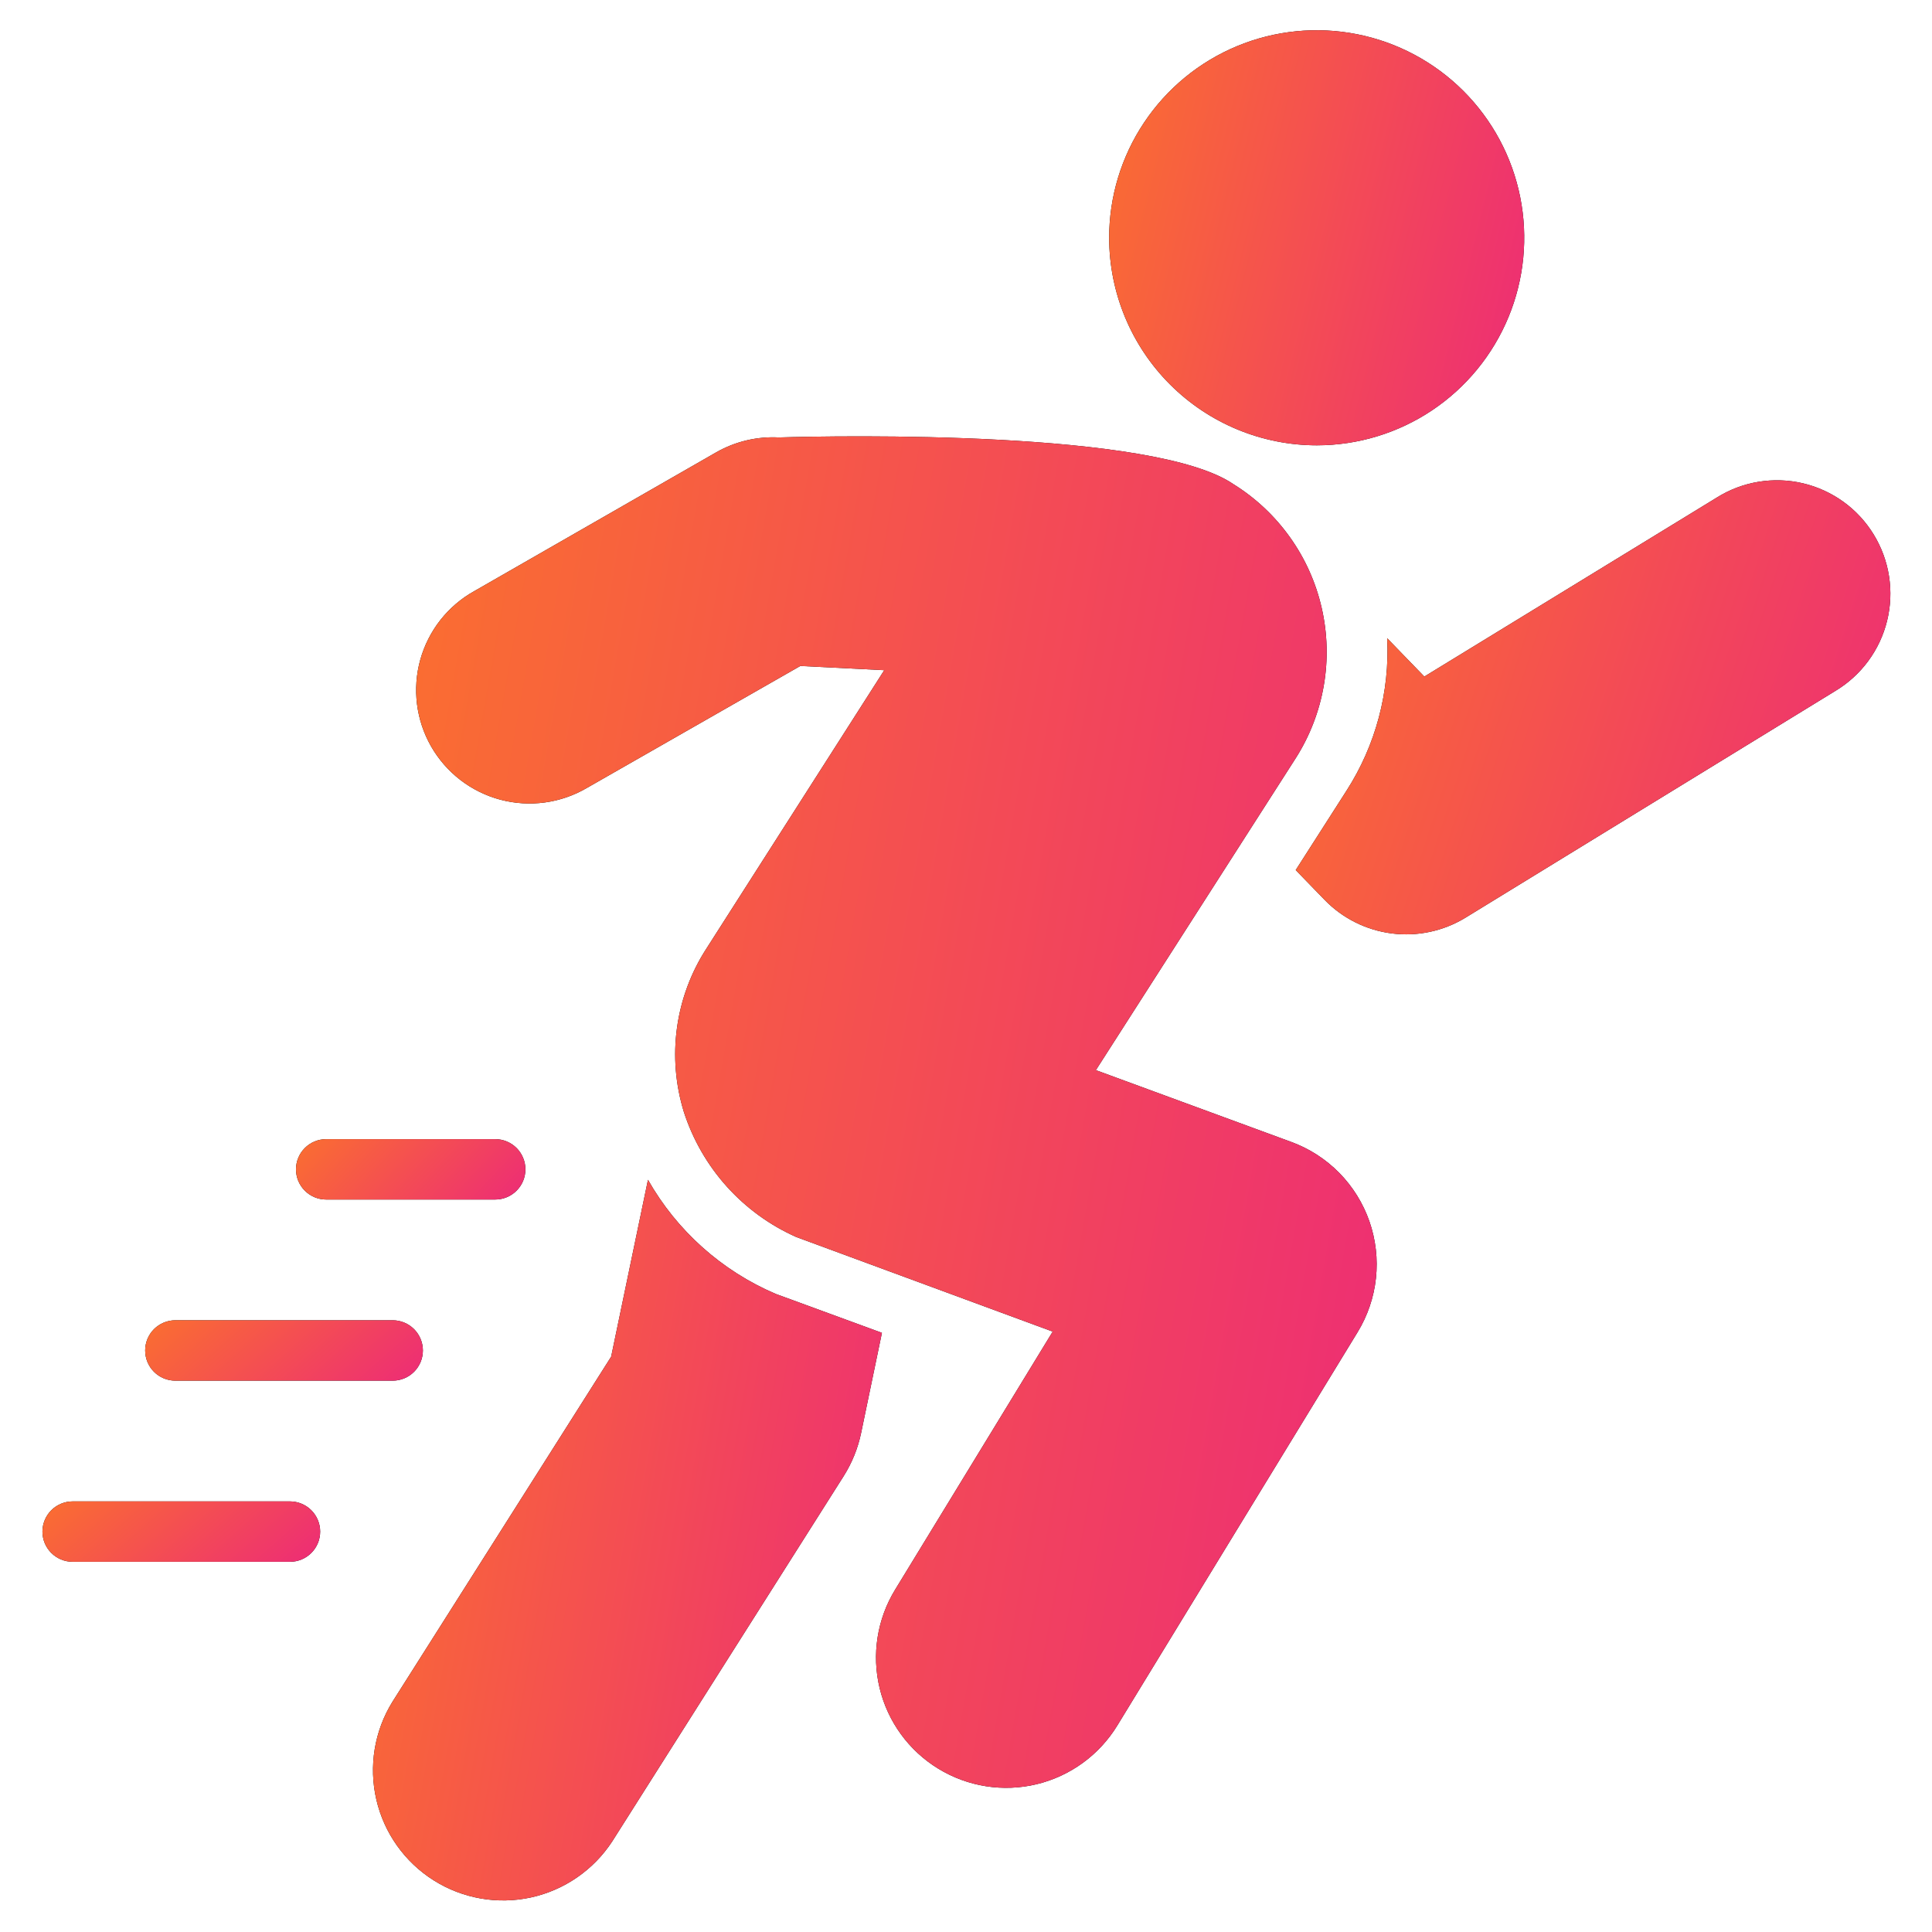
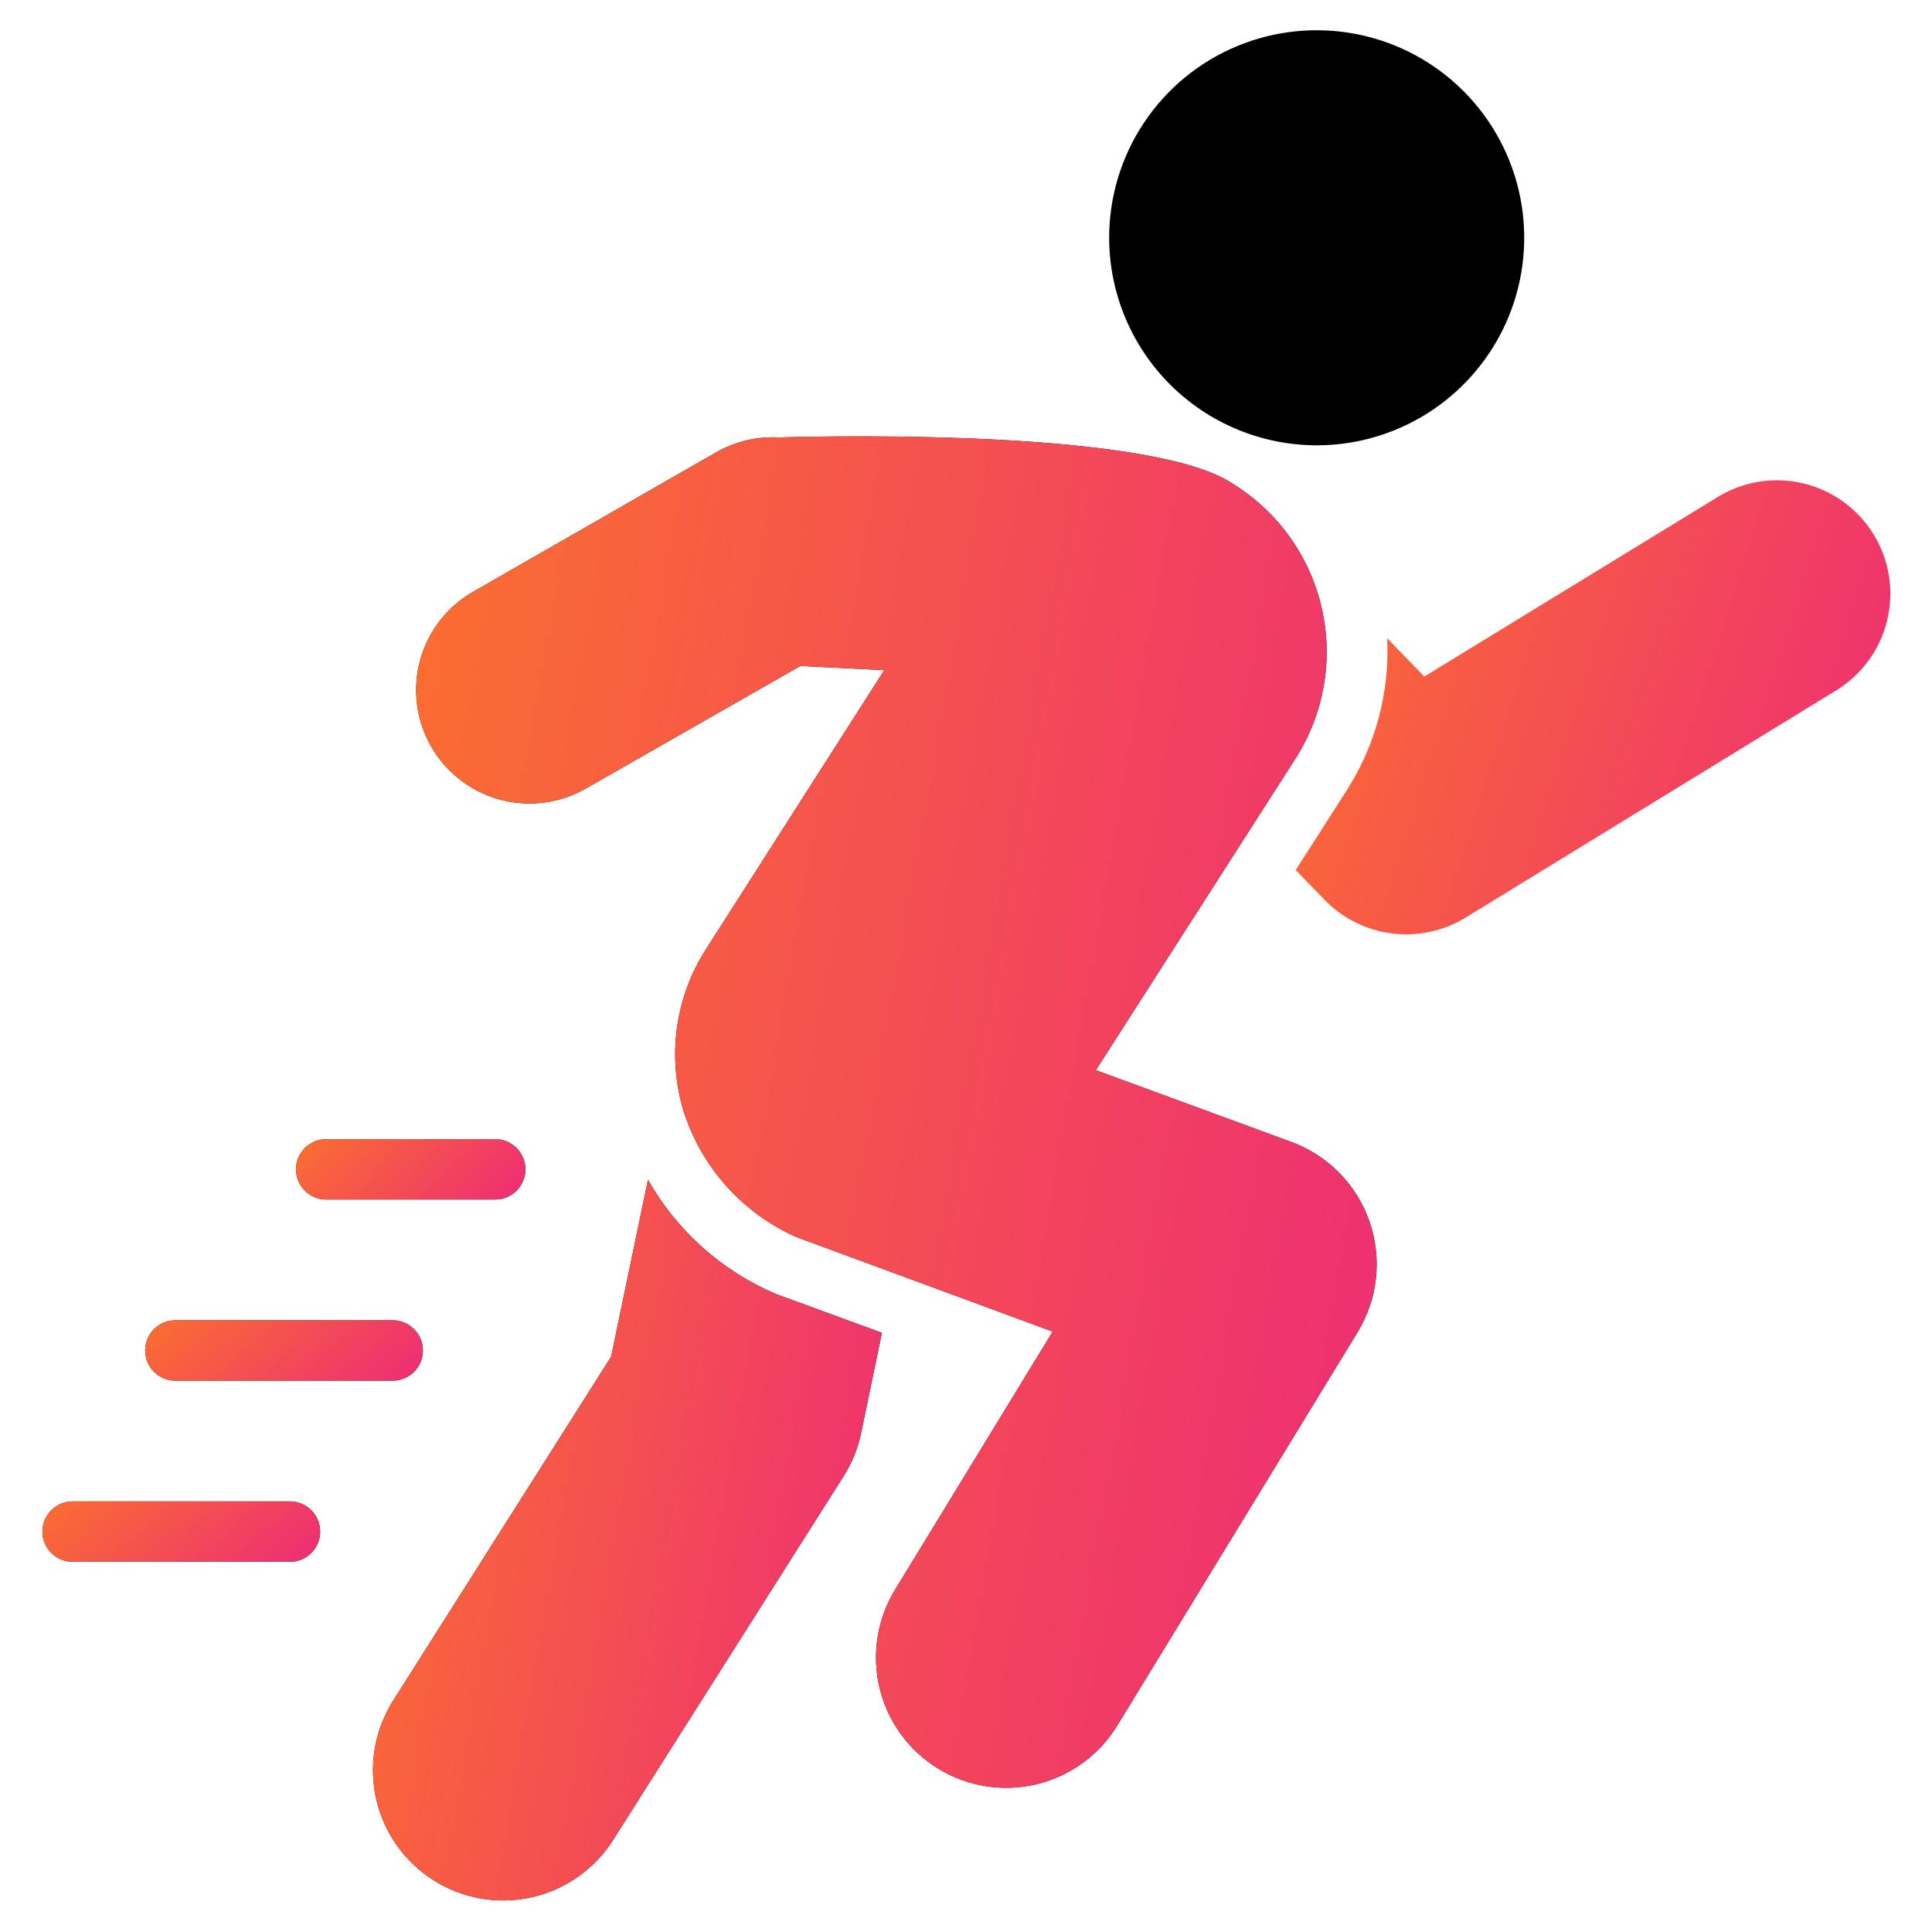
<svg xmlns="http://www.w3.org/2000/svg" width="64" height="64" viewBox="0 0 64 64" fill="none">
  <g id="fi_8623437">
    <g id="Group 6679">
      <g id="Vector">
-         <path d="M45.952 21.142C46.041 22.92 45.572 24.682 44.612 26.182L42.922 28.822L43.882 29.812C44.477 30.424 45.262 30.815 46.109 30.922C46.955 31.029 47.813 30.846 48.542 30.402L60.792 22.892C61.218 22.637 61.59 22.3 61.885 21.901C62.18 21.502 62.393 21.048 62.512 20.566C62.631 20.084 62.653 19.583 62.577 19.092C62.501 18.601 62.328 18.131 62.069 17.707C61.81 17.283 61.47 16.915 61.068 16.624C60.665 16.333 60.209 16.124 59.726 16.01C59.243 15.896 58.742 15.88 58.252 15.96C57.762 16.041 57.293 16.218 56.872 16.482L47.182 22.412L45.952 21.142Z" fill="black" />
        <path d="M45.952 21.142C46.041 22.92 45.572 24.682 44.612 26.182L42.922 28.822L43.882 29.812C44.477 30.424 45.262 30.815 46.109 30.922C46.955 31.029 47.813 30.846 48.542 30.402L60.792 22.892C61.218 22.637 61.59 22.3 61.885 21.901C62.18 21.502 62.393 21.048 62.512 20.566C62.631 20.084 62.653 19.583 62.577 19.092C62.501 18.601 62.328 18.131 62.069 17.707C61.81 17.283 61.47 16.915 61.068 16.624C60.665 16.333 60.209 16.124 59.726 16.01C59.243 15.896 58.742 15.88 58.252 15.96C57.762 16.041 57.293 16.218 56.872 16.482L47.182 22.412L45.952 21.142Z" fill="url(#paint0_linear_665_239)" />
      </g>
      <g id="Vector_2">
        <path d="M19.442 26.101L26.512 22.061L29.292 22.201L23.402 31.421C22.888 32.214 22.555 33.111 22.426 34.048C22.297 34.985 22.376 35.938 22.656 36.842C22.952 37.754 23.436 38.595 24.078 39.308C24.72 40.021 25.505 40.591 26.382 40.98L34.872 44.111L29.652 52.66C29.055 53.636 28.871 54.809 29.139 55.922C29.407 57.034 30.106 57.994 31.082 58.59C32.058 59.187 33.231 59.372 34.343 59.104C35.455 58.835 36.415 58.136 37.012 57.16L44.972 44.13C45.304 43.586 45.512 42.975 45.58 42.341C45.648 41.707 45.574 41.066 45.365 40.463C45.155 39.861 44.815 39.312 44.369 38.857C43.922 38.402 43.38 38.051 42.782 37.831L36.302 35.45L42.932 25.101C43.394 24.371 43.707 23.556 43.853 22.705C44 21.854 43.976 20.982 43.783 20.14C43.591 19.297 43.234 18.502 42.732 17.798C42.231 17.095 41.595 16.497 40.862 16.041C38.242 14.241 27.802 14.431 25.802 14.491C25.079 14.453 24.361 14.623 23.732 14.98L15.712 19.581C15.278 19.822 14.897 20.148 14.589 20.538C14.282 20.929 14.056 21.376 13.922 21.855C13.789 22.333 13.753 22.833 13.814 23.326C13.876 23.819 14.034 24.295 14.281 24.726C14.528 25.157 14.857 25.535 15.251 25.838C15.645 26.141 16.095 26.363 16.575 26.491C17.055 26.618 17.555 26.65 18.047 26.583C18.54 26.516 19.014 26.352 19.442 26.101Z" fill="black" />
        <path d="M19.442 26.101L26.512 22.061L29.292 22.201L23.402 31.421C22.888 32.214 22.555 33.111 22.426 34.048C22.297 34.985 22.376 35.938 22.656 36.842C22.952 37.754 23.436 38.595 24.078 39.308C24.72 40.021 25.505 40.591 26.382 40.98L34.872 44.111L29.652 52.66C29.055 53.636 28.871 54.809 29.139 55.922C29.407 57.034 30.106 57.994 31.082 58.59C32.058 59.187 33.231 59.372 34.343 59.104C35.455 58.835 36.415 58.136 37.012 57.16L44.972 44.13C45.304 43.586 45.512 42.975 45.58 42.341C45.648 41.707 45.574 41.066 45.365 40.463C45.155 39.861 44.815 39.312 44.369 38.857C43.922 38.402 43.38 38.051 42.782 37.831L36.302 35.45L42.932 25.101C43.394 24.371 43.707 23.556 43.853 22.705C44 21.854 43.976 20.982 43.783 20.14C43.591 19.297 43.234 18.502 42.732 17.798C42.231 17.095 41.595 16.497 40.862 16.041C38.242 14.241 27.802 14.431 25.802 14.491C25.079 14.453 24.361 14.623 23.732 14.98L15.712 19.581C15.278 19.822 14.897 20.148 14.589 20.538C14.282 20.929 14.056 21.376 13.922 21.855C13.789 22.333 13.753 22.833 13.814 23.326C13.876 23.819 14.034 24.295 14.281 24.726C14.528 25.157 14.857 25.535 15.251 25.838C15.645 26.141 16.095 26.363 16.575 26.491C17.055 26.618 17.555 26.65 18.047 26.583C18.54 26.516 19.014 26.352 19.442 26.101Z" fill="url(#paint1_linear_665_239)" />
      </g>
      <g id="Vector_3">
        <path d="M25.695 42.862C23.909 42.099 22.423 40.771 21.465 39.082L20.245 44.942L12.995 56.382C12.4 57.348 12.211 58.51 12.467 59.615C12.723 60.721 13.404 61.68 14.363 62.287C15.322 62.893 16.481 63.097 17.59 62.855C18.698 62.612 19.666 61.943 20.285 60.992L27.945 48.902C28.222 48.464 28.419 47.98 28.525 47.472L29.215 44.152L25.695 42.862Z" fill="black" />
        <path d="M25.695 42.862C23.909 42.099 22.423 40.771 21.465 39.082L20.245 44.942L12.995 56.382C12.4 57.348 12.211 58.51 12.467 59.615C12.723 60.721 13.404 61.68 14.363 62.287C15.322 62.893 16.481 63.097 17.59 62.855C18.698 62.612 19.666 61.943 20.285 60.992L27.945 48.902C28.222 48.464 28.419 47.98 28.525 47.472L29.215 44.152L25.695 42.862Z" fill="url(#paint2_linear_665_239)" />
      </g>
      <g id="Vector_4">
        <path d="M43.622 14.752C44.982 14.751 46.311 14.347 47.441 13.591C48.571 12.834 49.451 11.76 49.971 10.503C50.49 9.247 50.625 7.864 50.359 6.531C50.093 5.197 49.437 3.973 48.475 3.012C47.513 2.051 46.287 1.397 44.953 1.133C43.62 0.869 42.237 1.006 40.982 1.527C39.726 2.048 38.653 2.93 37.898 4.062C37.143 5.193 36.741 6.522 36.742 7.882C36.746 9.705 37.472 11.451 38.762 12.739C40.052 14.027 41.8 14.751 43.622 14.752Z" fill="black" />
-         <path d="M43.622 14.752C44.982 14.751 46.311 14.347 47.441 13.591C48.571 12.834 49.451 11.76 49.971 10.503C50.49 9.247 50.625 7.864 50.359 6.531C50.093 5.197 49.437 3.973 48.475 3.012C47.513 2.051 46.287 1.397 44.953 1.133C43.62 0.869 42.237 1.006 40.982 1.527C39.726 2.048 38.653 2.93 37.898 4.062C37.143 5.193 36.741 6.522 36.742 7.882C36.746 9.705 37.472 11.451 38.762 12.739C40.052 14.027 41.8 14.751 43.622 14.752Z" fill="url(#paint3_linear_665_239)" />
      </g>
      <g id="Vector_5">
        <path d="M10.805 39.736H16.405C16.67 39.736 16.924 39.631 17.112 39.443C17.299 39.256 17.405 39.002 17.405 38.736C17.405 38.471 17.299 38.217 17.112 38.029C16.924 37.842 16.67 37.736 16.405 37.736H10.805C10.54 37.736 10.285 37.842 10.098 38.029C9.91 38.217 9.805 38.471 9.805 38.736C9.805 39.002 9.91 39.256 10.098 39.443C10.285 39.631 10.54 39.736 10.805 39.736Z" fill="black" />
        <path d="M10.805 39.736H16.405C16.67 39.736 16.924 39.631 17.112 39.443C17.299 39.256 17.405 39.002 17.405 38.736C17.405 38.471 17.299 38.217 17.112 38.029C16.924 37.842 16.67 37.736 16.405 37.736H10.805C10.54 37.736 10.285 37.842 10.098 38.029C9.91 38.217 9.805 38.471 9.805 38.736C9.805 39.002 9.91 39.256 10.098 39.443C10.285 39.631 10.54 39.736 10.805 39.736Z" fill="url(#paint4_linear_665_239)" />
      </g>
      <g id="Vector_6">
        <path d="M5.809 45.736H13.009C13.274 45.736 13.528 45.631 13.716 45.443C13.903 45.256 14.009 45.002 14.009 44.736C14.009 44.471 13.903 44.217 13.716 44.029C13.528 43.842 13.274 43.736 13.009 43.736H5.809C5.543 43.736 5.289 43.842 5.101 44.029C4.914 44.217 4.809 44.471 4.809 44.736C4.809 45.002 4.914 45.256 5.101 45.443C5.289 45.631 5.543 45.736 5.809 45.736Z" fill="black" />
        <path d="M5.809 45.736H13.009C13.274 45.736 13.528 45.631 13.716 45.443C13.903 45.256 14.009 45.002 14.009 44.736C14.009 44.471 13.903 44.217 13.716 44.029C13.528 43.842 13.274 43.736 13.009 43.736H5.809C5.543 43.736 5.289 43.842 5.101 44.029C4.914 44.217 4.809 44.471 4.809 44.736C4.809 45.002 4.914 45.256 5.101 45.443C5.289 45.631 5.543 45.736 5.809 45.736Z" fill="url(#paint5_linear_665_239)" />
      </g>
      <g id="Vector_7">
        <path d="M2.406 51.736H9.606C9.871 51.736 10.126 51.631 10.313 51.443C10.501 51.256 10.606 51.002 10.606 50.736C10.606 50.471 10.501 50.217 10.313 50.029C10.126 49.842 9.871 49.736 9.606 49.736H2.406C2.141 49.736 1.887 49.842 1.699 50.029C1.512 50.217 1.406 50.471 1.406 50.736C1.406 51.002 1.512 51.256 1.699 51.443C1.887 51.631 2.141 51.736 2.406 51.736Z" fill="black" />
        <path d="M2.406 51.736H9.606C9.871 51.736 10.126 51.631 10.313 51.443C10.501 51.256 10.606 51.002 10.606 50.736C10.606 50.471 10.501 50.217 10.313 50.029C10.126 49.842 9.871 49.736 9.606 49.736H2.406C2.141 49.736 1.887 49.842 1.699 50.029C1.512 50.217 1.406 50.471 1.406 50.736C1.406 51.002 1.512 51.256 1.699 51.443C1.887 51.631 2.141 51.736 2.406 51.736Z" fill="url(#paint6_linear_665_239)" />
      </g>
    </g>
  </g>
  <defs>
    <linearGradient id="paint0_linear_665_239" x1="43.28" y1="1.338" x2="70.888" y2="10.263" gradientUnits="userSpaceOnUse">
      <stop stop-color="#FD7B23" />
      <stop offset="1" stop-color="#EC277B" />
    </linearGradient>
    <linearGradient id="paint1_linear_665_239" x1="14.364" y1="-28.917" x2="62.147" y2="-20.534" gradientUnits="userSpaceOnUse">
      <stop stop-color="#FD7B23" />
      <stop offset="1" stop-color="#EC277B" />
    </linearGradient>
    <linearGradient id="paint2_linear_665_239" x1="12.662" y1="15.956" x2="37.989" y2="20.371" gradientUnits="userSpaceOnUse">
      <stop stop-color="#FD7B23" />
      <stop offset="1" stop-color="#EC277B" />
    </linearGradient>
    <linearGradient id="paint3_linear_665_239" x1="36.992" y1="-12.318" x2="57.054" y2="-7.366" gradientUnits="userSpaceOnUse">
      <stop stop-color="#FD7B23" />
      <stop offset="1" stop-color="#EC277B" />
    </linearGradient>
    <linearGradient id="paint4_linear_665_239" x1="9.943" y1="35.799" x2="16.201" y2="41.669" gradientUnits="userSpaceOnUse">
      <stop stop-color="#FD7B23" />
      <stop offset="1" stop-color="#EC277B" />
    </linearGradient>
    <linearGradient id="paint5_linear_665_239" x1="4.976" y1="41.799" x2="11.197" y2="48.862" gradientUnits="userSpaceOnUse">
      <stop stop-color="#FD7B23" />
      <stop offset="1" stop-color="#EC277B" />
    </linearGradient>
    <linearGradient id="paint6_linear_665_239" x1="1.574" y1="47.799" x2="7.794" y2="54.862" gradientUnits="userSpaceOnUse">
      <stop stop-color="#FD7B23" />
      <stop offset="1" stop-color="#EC277B" />
    </linearGradient>
  </defs>
</svg>